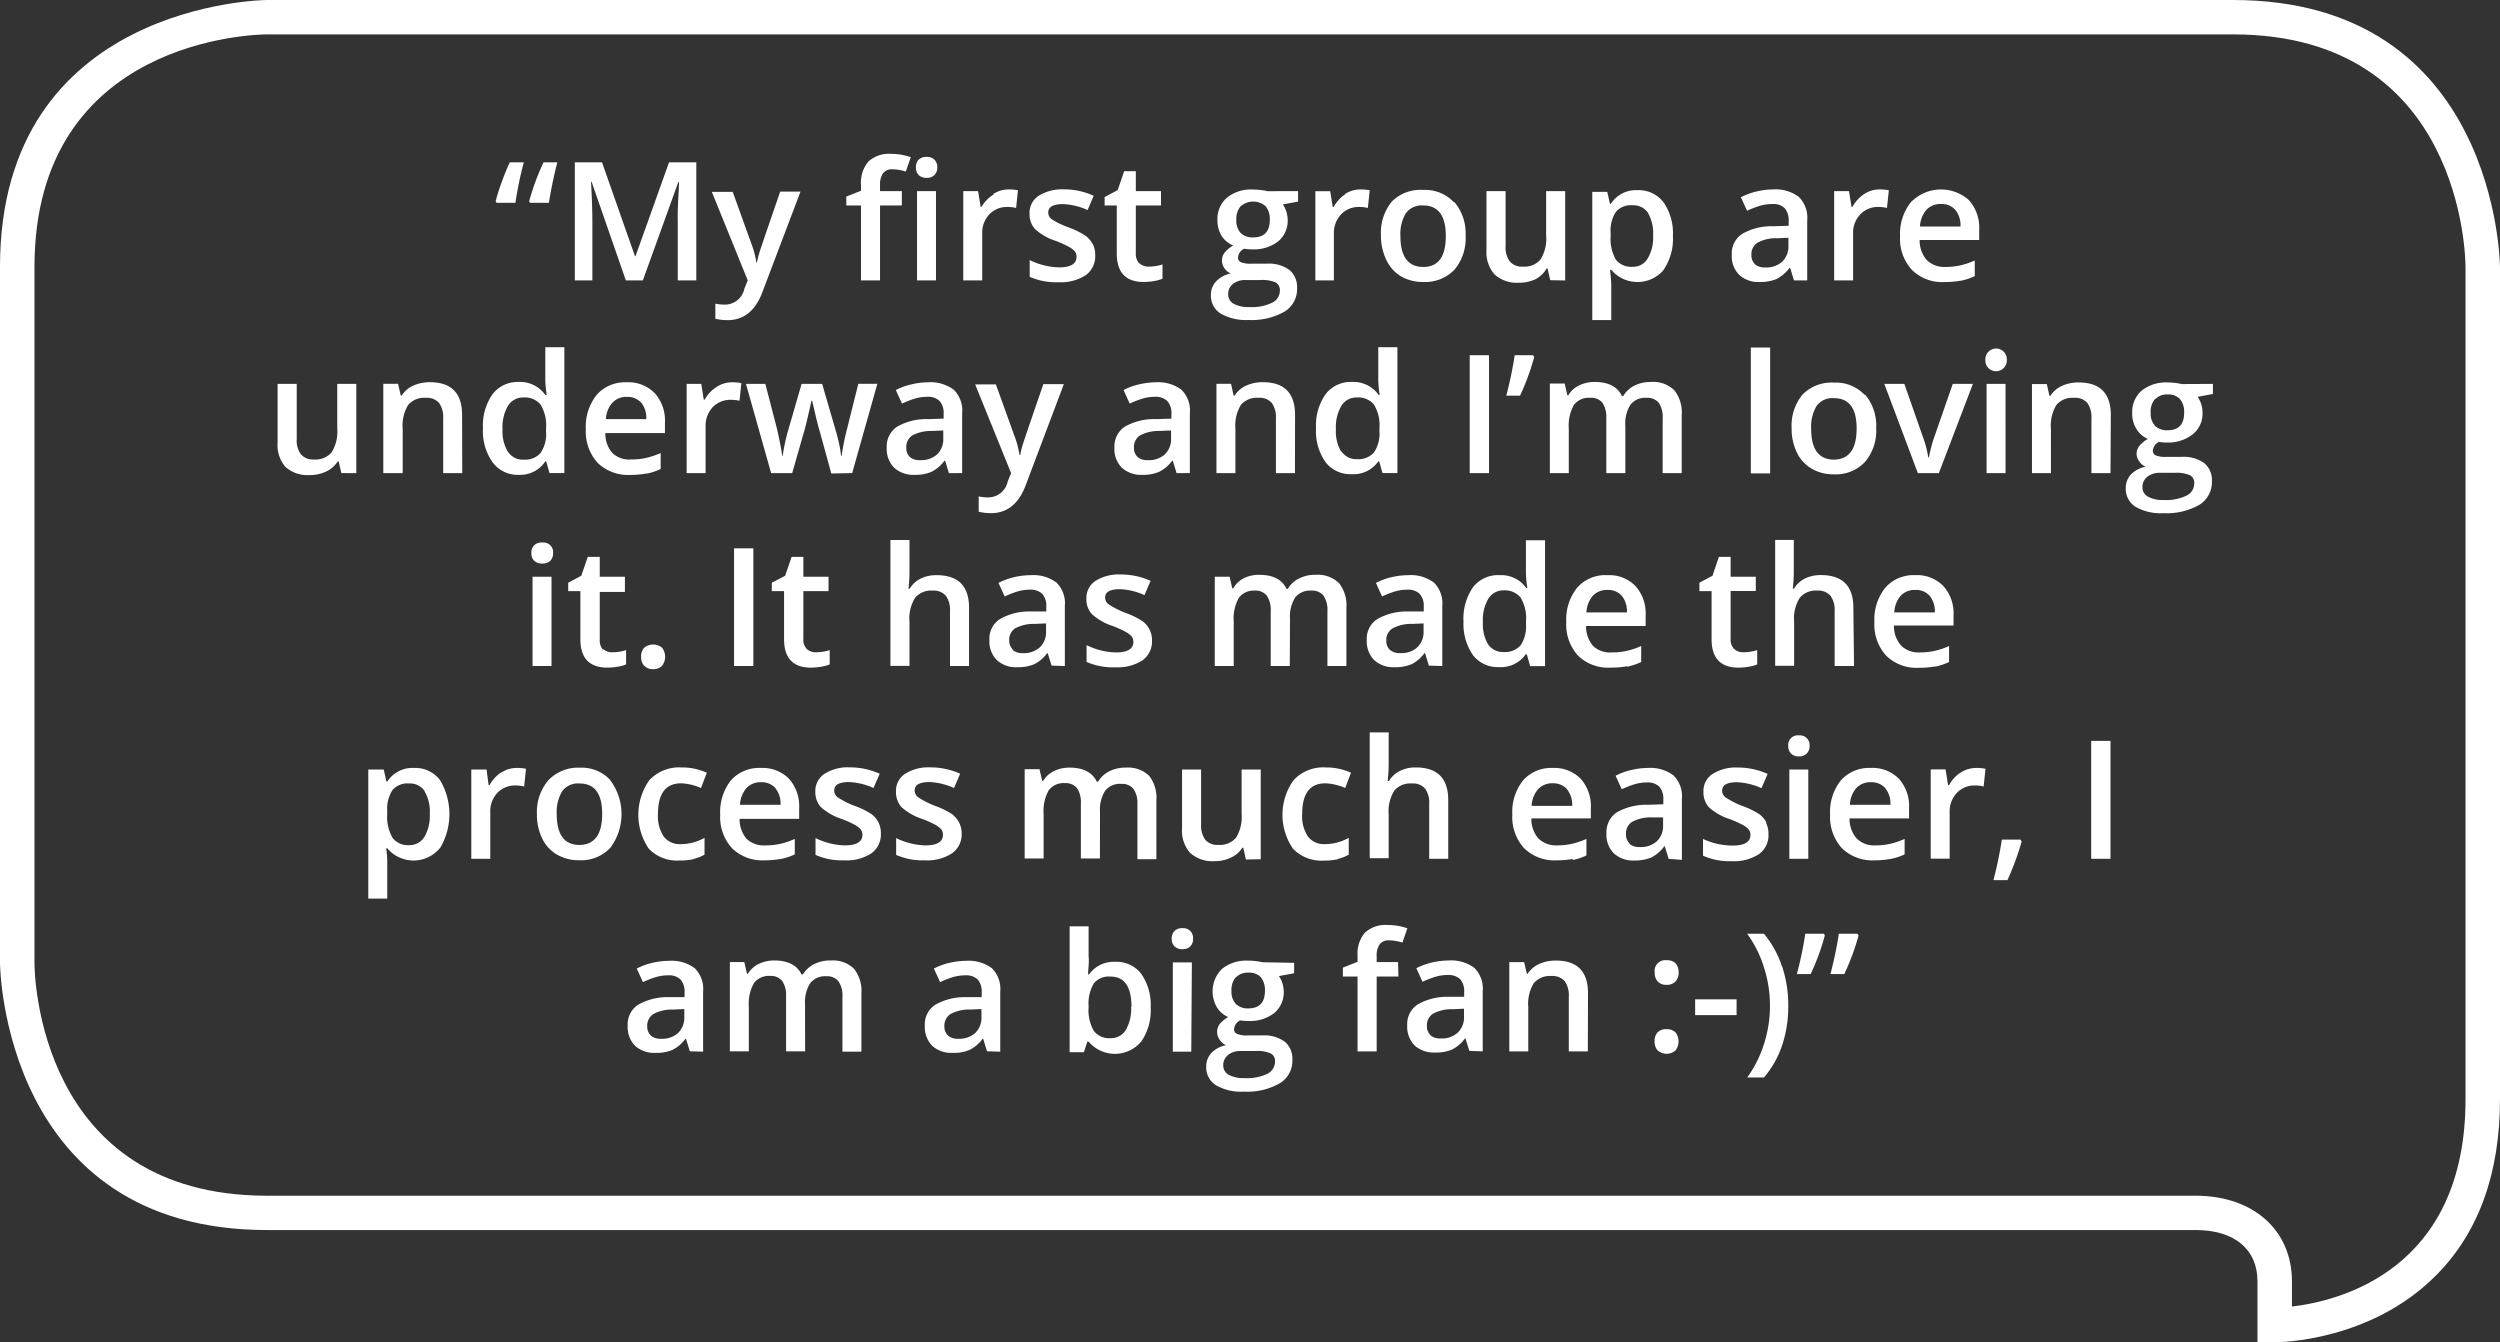
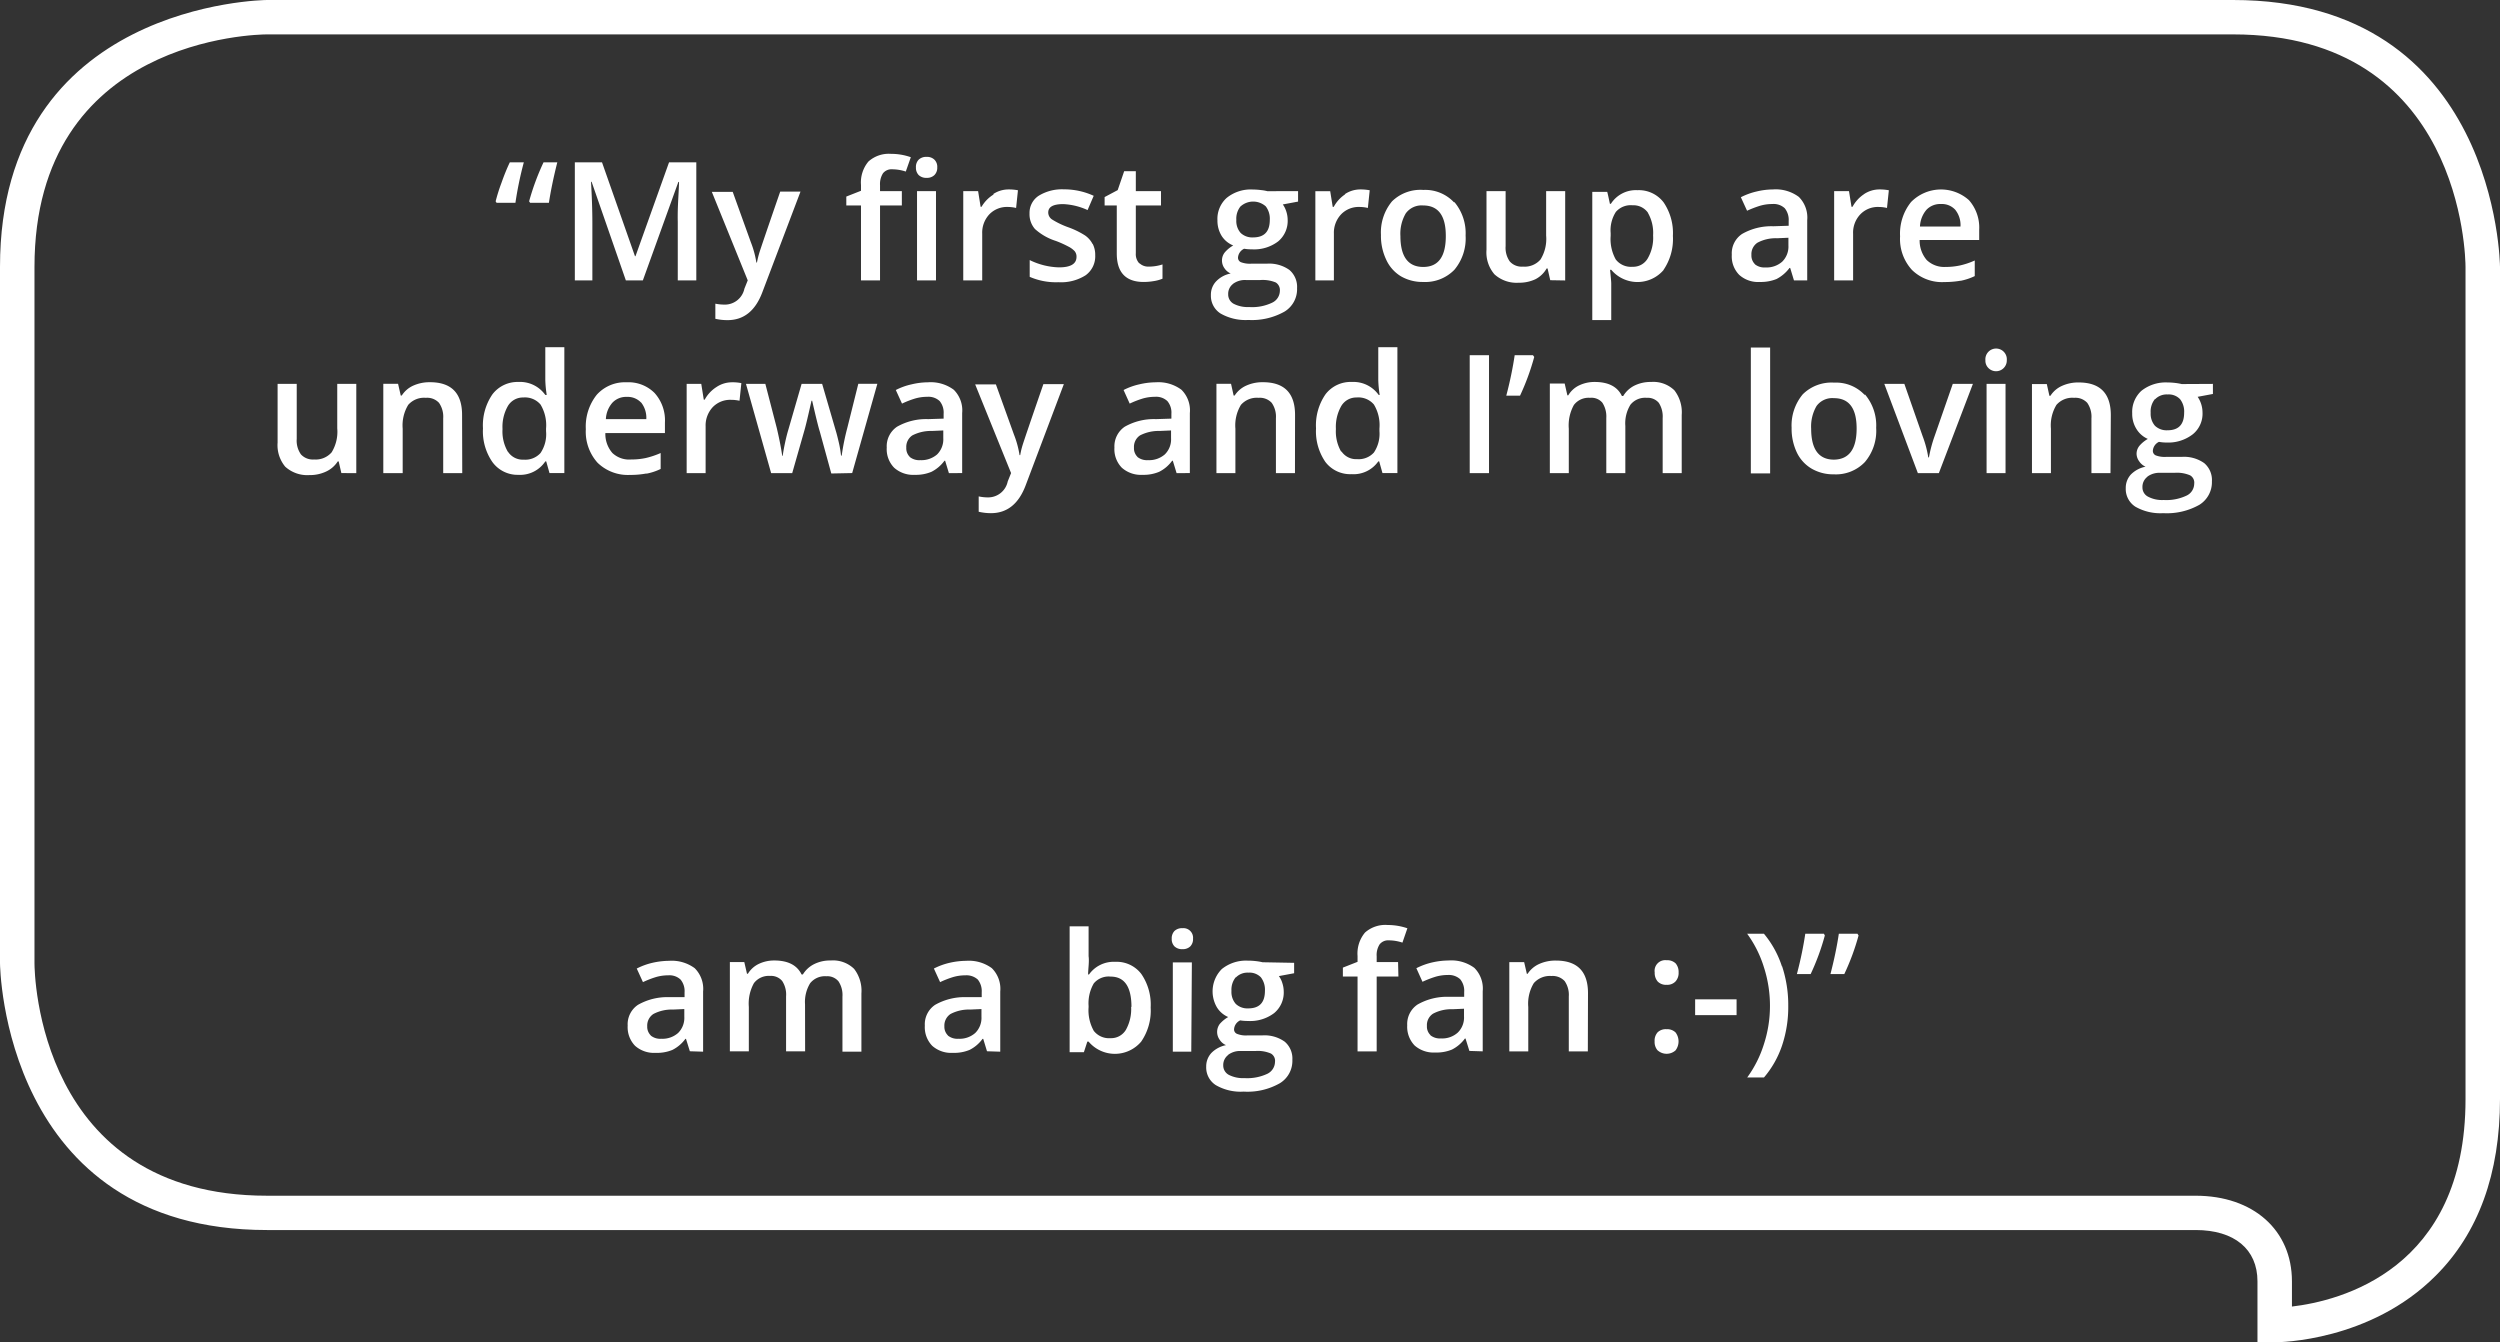
<svg xmlns="http://www.w3.org/2000/svg" viewBox="0 0 298 160">
  <rect x="0" y="0" width="298" height="160" fill="#333333" stroke="none" />
  <defs>
    <style>.cls-1{fill:#fff;}</style>
  </defs>
  <g id="Layer_2" data-name="Layer 2">
    <g id="Layer_1-2" data-name="Layer 1">
      <path class="cls-1" d="M271.15,160h-2.06v-7.27c0-3.82-2.75-6.11-7.37-6.11H31.83C.36,146.62,0,115.13,0,114.81v-83C0,.36,31.51,0,31.83,0H266.17C297.64,0,298,31.5,298,31.82V131c0,8.91-2.58,16-7.67,21.07C282.53,159.89,271.72,160,271.15,160ZM31.83,4.1c-1.13,0-27.72.4-27.72,27.72v83c0,1.13.39,27.71,27.72,27.71H261.72c6.87,0,11.48,4.1,11.48,10.21v3c5.62-.66,20.69-4.32,20.69-24.71V31.82c0-1.13-.39-27.72-27.72-27.72Z" />
      <path class="cls-1" d="M221.41,111.3h-2.22c-.22,1.47-.55,3.08-1,4.81h1.65a27.82,27.82,0,0,0,1.7-4.6Zm-4,0h-2.22c-.2,1.35-.52,3-1,4.81h1.64a27.68,27.68,0,0,0,1.69-4.6Zm-5,3.91a11.69,11.69,0,0,0-2.15-3.91h-2a13.56,13.56,0,0,1,2,4,14.88,14.88,0,0,1,.72,4.59,14.71,14.71,0,0,1-.71,4.54,13.62,13.62,0,0,1-2,4h2a11.52,11.52,0,0,0,2.15-3.8,14.46,14.46,0,0,0,.74-4.72,14.77,14.77,0,0,0-.74-4.75M207,119.12h-4.94V121H207ZM197.6,117a1.38,1.38,0,0,0,1.06.39,1.35,1.35,0,0,0,1.06-.4,1.49,1.49,0,0,0,.37-1.08,1.57,1.57,0,0,0-.35-1.07,1.43,1.43,0,0,0-1.08-.38,1.27,1.27,0,0,0-1.42,1.45,1.56,1.56,0,0,0,.36,1.09m0,8.21a1.6,1.6,0,0,0,2.12,0,1.77,1.77,0,0,0,0-2.15,1.44,1.44,0,0,0-1.07-.38,1.41,1.41,0,0,0-1.06.37,1.5,1.5,0,0,0-.36,1.08,1.53,1.53,0,0,0,.36,1.08m-8.3-6.82c0-2.59-1.27-3.89-3.83-3.89a4.68,4.68,0,0,0-2,.41,3.22,3.22,0,0,0-1.37,1.17H182l-.32-1.39h-1.77v10.64h2.26v-5.3a4.71,4.71,0,0,1,.66-2.84,2.54,2.54,0,0,1,2.1-.85,1.94,1.94,0,0,1,1.58.61,2.89,2.89,0,0,1,.49,1.84v6.54h2.27Zm-18.77,5a1.4,1.4,0,0,1-.43-1.1,1.62,1.62,0,0,1,.73-1.46,4.66,4.66,0,0,1,2.32-.53l1.37-.06v.92a2.49,2.49,0,0,1-.75,1.93,2.77,2.77,0,0,1-2,.69,1.8,1.8,0,0,1-1.27-.39m6.25,1.93v-7.17a3.47,3.47,0,0,0-1-2.78,4.61,4.61,0,0,0-3.07-.88,9.06,9.06,0,0,0-1.94.23,8.08,8.08,0,0,0-1.9.69l.73,1.62a12.12,12.12,0,0,1,1.45-.57,5.1,5.1,0,0,1,1.57-.24,2,2,0,0,1,1.47.5,2.16,2.16,0,0,1,.48,1.53v.57l-1.84,0a7.07,7.07,0,0,0-3.72.92,2.8,2.8,0,0,0-1.23,2.48,3.22,3.22,0,0,0,.88,2.4,3.42,3.42,0,0,0,2.45.84,4.83,4.83,0,0,0,2-.35,4.34,4.34,0,0,0,1.55-1.32h.07l.46,1.48Zm-10.09-10.64H164.1V114a2.36,2.36,0,0,1,.35-1.43,1.29,1.29,0,0,1,1.12-.48,5.21,5.21,0,0,1,1.6.27l.59-1.71a7.28,7.28,0,0,0-2.35-.39,3.64,3.64,0,0,0-2.7.9,3.89,3.89,0,0,0-.89,2.8v.69l-1.75.69v1.06h1.75v8.93h2.28v-8.93h2.59Zm-19.32,1.82a1.93,1.93,0,0,1,1.49-.56,1.88,1.88,0,0,1,1.48.56,2.41,2.41,0,0,1,.48,1.6c0,1.4-.65,2.1-2,2.1a2,2,0,0,1-1.48-.54,2.15,2.15,0,0,1-.51-1.54,2.36,2.36,0,0,1,.5-1.62m-.9,9.24a2.36,2.36,0,0,1,1.54-.46h1.72a3.91,3.91,0,0,1,1.84.3,1,1,0,0,1,.49,1,1.61,1.61,0,0,1-.9,1.41,5.63,5.63,0,0,1-2.75.52,3.68,3.68,0,0,1-1.86-.39,1.26,1.26,0,0,1-.66-1.13,1.5,1.5,0,0,1,.58-1.23m4.1-11.06a6.22,6.22,0,0,0-.74-.13,7.94,7.94,0,0,0-1-.06,4.59,4.59,0,0,0-3.11,1,3.77,3.77,0,0,0-.58,4.57,2.92,2.92,0,0,0,1.34,1.15,4,4,0,0,0-1,.82,1.59,1.59,0,0,0,0,1.91,1.64,1.64,0,0,0,.74.62,3.4,3.4,0,0,0-1.74.93,2.36,2.36,0,0,0-.62,1.65,2.49,2.49,0,0,0,1.15,2.19,5.89,5.89,0,0,0,3.32.77,7.79,7.79,0,0,0,4.31-1,3.12,3.12,0,0,0,1.49-2.79,2.63,2.63,0,0,0-.91-2.16,4.14,4.14,0,0,0-2.68-.75H148.7a2.83,2.83,0,0,1-1.26-.19.57.57,0,0,1-.34-.54,1.26,1.26,0,0,1,.73-1.06,5.21,5.21,0,0,0,.92.07,4.73,4.73,0,0,0,3.13-.94,3.18,3.18,0,0,0,1.14-2.59,3.29,3.29,0,0,0-.17-1,2.62,2.62,0,0,0-.41-.82l1.82-.34v-1.24ZM140,112.81a1.29,1.29,0,0,0,.95.33,1.26,1.26,0,0,0,.93-.33,1.22,1.22,0,0,0,.33-.91,1.15,1.15,0,0,0-1.26-1.26,1.29,1.29,0,0,0-.95.33,1.26,1.26,0,0,0-.33.93,1.22,1.22,0,0,0,.33.91m2.07,1.91h-2.27v10.64H142ZM134.83,120a5.07,5.07,0,0,1-.62,2.75,2.05,2.05,0,0,1-1.83,1,2.31,2.31,0,0,1-2-.87,5,5,0,0,1-.62-2.82v-.15a4.72,4.72,0,0,1,.62-2.69,2.31,2.31,0,0,1,2-.81q2.49,0,2.49,3.63m-5.08-3.89h-.09q0-.21.06-1t0-1.17v-3.56h-2.26v15h1.7l.41-1.26h.15a4.1,4.1,0,0,0,6.27,0,6.52,6.52,0,0,0,1.13-4.07,6.44,6.44,0,0,0-1.12-4,3.69,3.69,0,0,0-3.1-1.44,3.61,3.61,0,0,0-3.18,1.58M113,123.43a1.44,1.44,0,0,1-.43-1.1,1.65,1.65,0,0,1,.73-1.46,4.7,4.7,0,0,1,2.33-.53l1.36-.06v.92a2.52,2.52,0,0,1-.74,1.93,2.81,2.81,0,0,1-2,.69,1.8,1.8,0,0,1-1.27-.39m6.25,1.93v-7.17a3.47,3.47,0,0,0-1-2.78,4.61,4.61,0,0,0-3.07-.88,9.13,9.13,0,0,0-1.94.23,8.08,8.08,0,0,0-1.9.69l.74,1.62a11.35,11.35,0,0,1,1.44-.57,5.1,5.1,0,0,1,1.57-.24,2,2,0,0,1,1.48.5,2.21,2.21,0,0,1,.47,1.53v.57l-1.84,0a7.1,7.1,0,0,0-3.72.92,2.79,2.79,0,0,0-1.22,2.48,3.18,3.18,0,0,0,.88,2.4,3.39,3.39,0,0,0,2.45.84,4.81,4.81,0,0,0,2-.35,4.26,4.26,0,0,0,1.55-1.32h.08l.45,1.48Zm-23.27-5.64a4.29,4.29,0,0,1,.61-2.52,2.25,2.25,0,0,1,1.93-.83,1.72,1.72,0,0,1,1.45.61,2.94,2.94,0,0,1,.47,1.82v6.56h2.26v-6.94a4.26,4.26,0,0,0-.87-2.93,3.59,3.59,0,0,0-2.78-1,4.25,4.25,0,0,0-2,.44,3.3,3.3,0,0,0-1.33,1.23h-.15c-.54-1.11-1.62-1.67-3.26-1.67a4.22,4.22,0,0,0-1.85.41,3.06,3.06,0,0,0-1.29,1.17h-.11l-.32-1.39H87v10.64h2.26v-5.3a5,5,0,0,1,.61-2.83,2.21,2.21,0,0,1,1.92-.86,1.72,1.72,0,0,1,1.45.61,2.94,2.94,0,0,1,.46,1.82v6.56h2.27Zm-18.38,3.71a1.44,1.44,0,0,1-.43-1.1,1.65,1.65,0,0,1,.73-1.46,4.7,4.7,0,0,1,2.33-.53l1.36-.06v.92a2.52,2.52,0,0,1-.74,1.93,2.81,2.81,0,0,1-2,.69,1.8,1.8,0,0,1-1.27-.39m6.25,1.93v-7.17a3.47,3.47,0,0,0-1-2.78,4.61,4.61,0,0,0-3.07-.88,9.13,9.13,0,0,0-1.94.23,8.08,8.08,0,0,0-1.9.69l.74,1.62a11.35,11.35,0,0,1,1.44-.57,5.1,5.1,0,0,1,1.57-.24,1.93,1.93,0,0,1,1.47.5,2.16,2.16,0,0,1,.48,1.53v.57l-1.84,0a7.07,7.07,0,0,0-3.72.92,2.79,2.79,0,0,0-1.22,2.48,3.18,3.18,0,0,0,.88,2.4,3.39,3.39,0,0,0,2.45.84,4.81,4.81,0,0,0,2-.35,4.34,4.34,0,0,0,1.55-1.32h.07l.46,1.48Z" />
-       <path class="cls-1" d="M251.57,88.31h-2.3v14.06h2.3Zm-10.72,11.77h-2.23a48.37,48.37,0,0,1-1,4.83h1.67a32.77,32.77,0,0,0,1.69-4.6Zm-7.14-8a4.19,4.19,0,0,0-1.38,1.51h-.12l-.3-1.88h-1.77v10.64h2.26V96.81a3.18,3.18,0,0,1,.85-2.29,2.86,2.86,0,0,1,2.2-.89,4.15,4.15,0,0,1,1,.12l.22-2.11a5.08,5.08,0,0,0-1.13-.1,3.31,3.31,0,0,0-1.83.56m-9,1.83a2.94,2.94,0,0,1,.63,2h-4.83a3.24,3.24,0,0,1,.77-2,2.27,2.27,0,0,1,1.73-.69,2.21,2.21,0,0,1,1.7.68m.65,8.47a7.1,7.1,0,0,0,1.67-.55V100a9.67,9.67,0,0,1-1.74.59,8.13,8.13,0,0,1-1.76.18,2.91,2.91,0,0,1-2.22-.83,3.49,3.49,0,0,1-.84-2.39h7.09V96.34a4.86,4.86,0,0,0-1.22-3.52A4.38,4.38,0,0,0,223,91.54,4.51,4.51,0,0,0,219.45,93a6,6,0,0,0-1.3,4.1,5.53,5.53,0,0,0,1.4,4,5.17,5.17,0,0,0,3.89,1.45,10.19,10.19,0,0,0,1.93-.17M213.49,89.82a1.24,1.24,0,0,0,.95.34,1.21,1.21,0,0,0,.92-.34,1.18,1.18,0,0,0,.34-.9,1.15,1.15,0,0,0-1.26-1.26,1.14,1.14,0,0,0-1.28,1.26,1.22,1.22,0,0,0,.33.9m2.06,1.91h-2.26v10.64h2.26Zm-5,6.29a2.93,2.93,0,0,0-.89-1,9.69,9.69,0,0,0-1.91-.93,10,10,0,0,1-2-1,1,1,0,0,1-.47-.85c0-.68.6-1,1.79-1a8,8,0,0,1,2.9.71l.73-1.7a8.57,8.57,0,0,0-3.55-.76,5.21,5.21,0,0,0-3,.76,2.43,2.43,0,0,0-1.1,2.12,2.68,2.68,0,0,0,.65,1.85,6.76,6.76,0,0,0,2.49,1.42,12.56,12.56,0,0,1,1.47.65,2.86,2.86,0,0,1,.76.56,1,1,0,0,1,.23.67c0,.84-.69,1.27-2.09,1.27A8.33,8.33,0,0,1,203,100v2a7.69,7.69,0,0,0,3.42.65,5.4,5.4,0,0,0,3.25-.84,2.76,2.76,0,0,0,1.13-2.39,2.86,2.86,0,0,0-.28-1.32m-16.28,2.43a1.44,1.44,0,0,1-.42-1.11,1.61,1.61,0,0,1,.72-1.45,4.69,4.69,0,0,1,2.33-.54l1.37,0v.92a2.49,2.49,0,0,1-.75,1.93,2.81,2.81,0,0,1-2,.69,1.82,1.82,0,0,1-1.27-.39m6.26,1.92V95.21a3.46,3.46,0,0,0-1-2.78,4.6,4.6,0,0,0-3.06-.89,8.65,8.65,0,0,0-1.95.24,7.58,7.58,0,0,0-1.89.69l.73,1.61a11.35,11.35,0,0,1,1.44-.57,5.15,5.15,0,0,1,1.57-.24,1.94,1.94,0,0,1,1.48.51,2.18,2.18,0,0,1,.47,1.52v.57l-1.83.06a7.15,7.15,0,0,0-3.73.91,2.83,2.83,0,0,0-1.22,2.48,3.15,3.15,0,0,0,.88,2.4,3.41,3.41,0,0,0,2.45.85,5,5,0,0,0,2-.35,4.4,4.4,0,0,0,1.55-1.33h.08l.45,1.48Zm-13.71-8.44a3,3,0,0,1,.64,2h-4.84a3.3,3.3,0,0,1,.78-2,2.26,2.26,0,0,1,1.73-.69,2.18,2.18,0,0,1,1.69.68m.66,8.47a7.1,7.1,0,0,0,1.67-.55V100a9.49,9.49,0,0,1-1.75.59,8,8,0,0,1-1.75.18,3,3,0,0,1-2.23-.83,3.53,3.53,0,0,1-.83-2.39h7.09V96.34a4.91,4.91,0,0,0-1.22-3.52,4.41,4.41,0,0,0-3.33-1.28A4.48,4.48,0,0,0,181.57,93a6,6,0,0,0-1.3,4.1,5.49,5.49,0,0,0,1.4,4,5.15,5.15,0,0,0,3.88,1.45,10.22,10.22,0,0,0,1.94-.17m-14.86-7q0-3.9-3.87-3.9a4.06,4.06,0,0,0-1.92.43,3.19,3.19,0,0,0-1.28,1.19h-.15a17,17,0,0,0,.12-2v-3.8h-2.26v15h2.26V97.09a4.67,4.67,0,0,1,.67-2.85,2.49,2.49,0,0,1,2.09-.85,1.91,1.91,0,0,1,1.58.61,2.84,2.84,0,0,1,.49,1.83v6.54h2.27Zm-13.16,7a4.4,4.4,0,0,0,1.3-.51v-2a5.79,5.79,0,0,1-2.86.75,2.38,2.38,0,0,1-2-.9,4.37,4.37,0,0,1-.69-2.69q0-3.66,2.77-3.66a6.63,6.63,0,0,1,2.36.56l.69-1.82a7.09,7.09,0,0,0-3-.63A4.83,4.83,0,0,0,154.19,93a7.11,7.11,0,0,0-.06,8.17,4.66,4.66,0,0,0,3.67,1.41,7.27,7.27,0,0,0,1.67-.16m-9.19,0V91.73H148V97a4.68,4.68,0,0,1-.67,2.86,2.5,2.5,0,0,1-2.09.85,1.9,1.9,0,0,1-1.57-.61,2.87,2.87,0,0,1-.5-1.83V91.73H140.9v7a4,4,0,0,0,.95,2.92,3.92,3.92,0,0,0,2.89,1,4.41,4.41,0,0,0,2-.43,3.18,3.18,0,0,0,1.34-1.16h.12l.31,1.39Zm-19.16-5.63a4.23,4.23,0,0,1,.61-2.53,2.24,2.24,0,0,1,1.93-.82,1.72,1.72,0,0,1,1.45.6,3,3,0,0,1,.47,1.82v6.56h2.26V95.44A4.29,4.29,0,0,0,137,92.5a3.59,3.59,0,0,0-2.78-1,4.25,4.25,0,0,0-2,.44,3.25,3.25,0,0,0-1.33,1.24h-.15c-.54-1.12-1.62-1.68-3.26-1.68a4.09,4.09,0,0,0-1.85.42,2.93,2.93,0,0,0-1.29,1.17h-.11l-.32-1.4h-1.77v10.64h2.26v-5.3a5.05,5.05,0,0,1,.61-2.83,2.2,2.2,0,0,1,1.92-.85,1.72,1.72,0,0,1,1.45.6,3,3,0,0,1,.46,1.82v6.56h2.27ZM114.3,98a2.93,2.93,0,0,0-.89-1,9.69,9.69,0,0,0-1.91-.93,10,10,0,0,1-2-1,1,1,0,0,1-.47-.85c0-.68.6-1,1.79-1a8,8,0,0,1,2.9.71l.73-1.7a8.57,8.57,0,0,0-3.55-.76,5.21,5.21,0,0,0-3,.76,2.43,2.43,0,0,0-1.1,2.12,2.68,2.68,0,0,0,.65,1.85,6.76,6.76,0,0,0,2.49,1.42,12.56,12.56,0,0,1,1.47.65,2.86,2.86,0,0,1,.76.56,1,1,0,0,1,.23.67c0,.84-.69,1.27-2.09,1.27a8.37,8.37,0,0,1-3.49-.87v2a7.69,7.69,0,0,0,3.42.65,5.4,5.4,0,0,0,3.25-.84,2.77,2.77,0,0,0,1.14-2.39A2.86,2.86,0,0,0,114.3,98m-9.6,0a2.83,2.83,0,0,0-.89-1,9.15,9.15,0,0,0-1.91-.93,10,10,0,0,1-2-1,1,1,0,0,1-.46-.85c0-.68.59-1,1.79-1a7.93,7.93,0,0,1,2.89.71l.74-1.7a8.62,8.62,0,0,0-3.56-.76,5.15,5.15,0,0,0-3,.76,2.42,2.42,0,0,0-1.11,2.12,2.68,2.68,0,0,0,.65,1.85,6.94,6.94,0,0,0,2.49,1.42,12.56,12.56,0,0,1,1.47.65,2.7,2.7,0,0,1,.76.56,1,1,0,0,1,.24.67c0,.84-.7,1.27-2.09,1.27a8.37,8.37,0,0,1-3.5-.87v2a7.69,7.69,0,0,0,3.42.65,5.38,5.38,0,0,0,3.25-.84A2.77,2.77,0,0,0,105,99.34,2.86,2.86,0,0,0,104.7,98M92.41,93.93a2.94,2.94,0,0,1,.63,2H88.21a3.24,3.24,0,0,1,.78-2,2.26,2.26,0,0,1,1.73-.69,2.18,2.18,0,0,1,1.69.68m.65,8.47a7,7,0,0,0,1.68-.55V100a9.75,9.75,0,0,1-1.75.59,8.11,8.11,0,0,1-1.75.18A3,3,0,0,1,89,100a3.59,3.59,0,0,1-.84-2.39h7.1V96.34a4.91,4.91,0,0,0-1.22-3.52,4.41,4.41,0,0,0-3.33-1.28A4.52,4.52,0,0,0,87.14,93a6.07,6.07,0,0,0-1.29,4.1,5.49,5.49,0,0,0,1.4,4,5.15,5.15,0,0,0,3.88,1.45,10.11,10.11,0,0,0,1.93-.17m-10.38,0a4.4,4.4,0,0,0,1.3-.51v-2a5.79,5.79,0,0,1-2.86.75,2.38,2.38,0,0,1-2-.9,4.37,4.37,0,0,1-.69-2.69q0-3.66,2.77-3.66a6.63,6.63,0,0,1,2.36.56l.69-1.82a7.08,7.08,0,0,0-3-.63A4.86,4.86,0,0,0,77.4,93a7.16,7.16,0,0,0-.06,8.17A4.66,4.66,0,0,0,81,102.57a7.27,7.27,0,0,0,1.67-.16M67,94.33a2.32,2.32,0,0,1,2.07-.94q2.72,0,2.71,3.64t-2.69,3.69q-2.73,0-2.73-3.69a4.85,4.85,0,0,1,.64-2.7M72.77,93a4.67,4.67,0,0,0-3.65-1.49A4.87,4.87,0,0,0,65.37,93,5.8,5.8,0,0,0,64,97a6.58,6.58,0,0,0,.62,2.93,4.46,4.46,0,0,0,1.76,1.93,5.11,5.11,0,0,0,2.64.68,4.77,4.77,0,0,0,3.72-1.47,6.72,6.72,0,0,0,0-8.07m-13-.93a4.19,4.19,0,0,0-1.38,1.51h-.12L58,91.73H56.18v10.64h2.26V96.81a3.17,3.17,0,0,1,.84-2.29,2.89,2.89,0,0,1,2.2-.89,4.23,4.23,0,0,1,1,.12l.22-2.11a5.08,5.08,0,0,0-1.13-.1,3.28,3.28,0,0,0-1.83.56M50.6,94.31A4.78,4.78,0,0,1,51.23,97a5,5,0,0,1-.63,2.74,2.06,2.06,0,0,1-1.81,1,2.29,2.29,0,0,1-2-.87A5,5,0,0,1,46.16,97V96.7a4.09,4.09,0,0,1,.62-2.52,2.35,2.35,0,0,1,2-.79,2.1,2.1,0,0,1,1.85.92m1.82,6.79a7.9,7.9,0,0,0,0-8.11,3.67,3.67,0,0,0-3.1-1.45,3.55,3.55,0,0,0-3.18,1.62h-.11c-.16-.75-.27-1.23-.32-1.43H43.9v15.38h2.26v-4.36c0-.19,0-.74-.13-1.64h.13a4.08,4.08,0,0,0,6.26,0" />
-       <path class="cls-1" d="M230,71a2.91,2.91,0,0,1,.63,2h-4.83a3.21,3.21,0,0,1,.78-2,2.27,2.27,0,0,1,1.72-.68A2.19,2.19,0,0,1,230,71m.65,8.47a7.21,7.21,0,0,0,1.68-.56V77a8.59,8.59,0,0,1-1.75.59,8.13,8.13,0,0,1-1.76.18,2.94,2.94,0,0,1-2.22-.83,3.48,3.48,0,0,1-.84-2.38h7.1V73.36a4.85,4.85,0,0,0-1.23-3.52,4.35,4.35,0,0,0-3.33-1.28,4.48,4.48,0,0,0-3.57,1.49,6.05,6.05,0,0,0-1.3,4.1,5.49,5.49,0,0,0,1.4,4,5.15,5.15,0,0,0,3.89,1.45,10.17,10.17,0,0,0,1.93-.16m-9.73-7q0-3.89-3.87-3.89a4.18,4.18,0,0,0-1.92.42,3.13,3.13,0,0,0-1.28,1.19h-.15a17,17,0,0,0,.12-2v-3.8H211.6v15h2.26V74.11a4.63,4.63,0,0,1,.67-2.85,2.48,2.48,0,0,1,2.09-.86,1.92,1.92,0,0,1,1.57.61,2.87,2.87,0,0,1,.5,1.84v6.54H221Zm-14.22,4.91a1.6,1.6,0,0,1-.41-1.2v-5.7h3V68.75h-3V66.38h-1.4l-.76,2.25-1.56.83v1h1.45v5.73q0,3.39,3.21,3.39a7,7,0,0,0,1.23-.11,4.26,4.26,0,0,0,1-.27V77.49a5.32,5.32,0,0,1-1.66.26,1.48,1.48,0,0,1-1.07-.39M193.3,71a2.91,2.91,0,0,1,.63,2H189.1a3.27,3.27,0,0,1,.78-2,2.28,2.28,0,0,1,1.72-.68,2.19,2.19,0,0,1,1.7.68m.65,8.47a7.06,7.06,0,0,0,1.68-.56V77a8.39,8.39,0,0,1-1.75.59,8.13,8.13,0,0,1-1.76.18A2.94,2.94,0,0,1,189.9,77a3.53,3.53,0,0,1-.84-2.38h7.1V73.36a4.85,4.85,0,0,0-1.23-3.52,4.35,4.35,0,0,0-3.33-1.28A4.48,4.48,0,0,0,188,70.05a6.05,6.05,0,0,0-1.3,4.1,5.49,5.49,0,0,0,1.4,4A5.15,5.15,0,0,0,192,79.58a10.17,10.17,0,0,0,1.93-.16m-16.54-2.59a4.81,4.81,0,0,1-.63-2.7,4.94,4.94,0,0,1,.65-2.76,2.09,2.09,0,0,1,1.84-1,2.45,2.45,0,0,1,2,.85,4.82,4.82,0,0,1,.65,2.86v.31a4.13,4.13,0,0,1-.65,2.55,2.5,2.5,0,0,1-2,.78,2.11,2.11,0,0,1-1.87-.92M181.86,78H182l.39,1.4h1.78v-15h-2.28V68.3a13.48,13.48,0,0,0,.17,1.8h-.12a3.66,3.66,0,0,0-3.19-1.54A3.76,3.76,0,0,0,175.58,70a6.55,6.55,0,0,0-1.13,4.08,6.5,6.5,0,0,0,1.12,4,3.71,3.71,0,0,0,3.11,1.44A3.6,3.6,0,0,0,181.86,78m-16.18-.53a1.4,1.4,0,0,1-.43-1.1A1.61,1.61,0,0,1,166,74.9a4.66,4.66,0,0,1,2.32-.53l1.37-.06v.92a2.49,2.49,0,0,1-.75,1.93,2.77,2.77,0,0,1-2,.69,1.8,1.8,0,0,1-1.27-.39m6.25,1.93V72.22a3.47,3.47,0,0,0-1-2.78,4.63,4.63,0,0,0-3.07-.88,9.06,9.06,0,0,0-1.94.23,8.08,8.08,0,0,0-1.9.69l.73,1.62a11.49,11.49,0,0,1,1.45-.57,5.09,5.09,0,0,1,1.56-.24,2,2,0,0,1,1.48.5,2.16,2.16,0,0,1,.48,1.53v.57l-1.84,0a7,7,0,0,0-3.72.92,2.79,2.79,0,0,0-1.23,2.48,3.18,3.18,0,0,0,.88,2.39,3.38,3.38,0,0,0,2.45.85,5,5,0,0,0,2-.35,4.24,4.24,0,0,0,1.54-1.32h.08l.45,1.48Zm-18.15-5.64a4.2,4.2,0,0,1,.61-2.52,2.25,2.25,0,0,1,1.93-.83,1.73,1.73,0,0,1,1.45.6,3,3,0,0,1,.47,1.83v6.56h2.26V72.45a4.26,4.26,0,0,0-.87-2.93,3.6,3.6,0,0,0-2.78-1,4.13,4.13,0,0,0-2,.44,3.11,3.11,0,0,0-1.33,1.23h-.16c-.53-1.12-1.61-1.67-3.25-1.67a4.08,4.08,0,0,0-1.85.41A3,3,0,0,0,147,70.14h-.11l-.32-1.39h-1.77V79.39h2.26v-5.3a5,5,0,0,1,.61-2.83,2.21,2.21,0,0,1,1.92-.86A1.68,1.68,0,0,1,151,71a3,3,0,0,1,.47,1.83v6.56h2.27ZM137,75a2.71,2.71,0,0,0-.88-1,9.55,9.55,0,0,0-1.92-.93,10.6,10.6,0,0,1-2-1,1,1,0,0,1-.47-.84c0-.68.6-1,1.79-1a7.82,7.82,0,0,1,2.9.71l.73-1.7a8.45,8.45,0,0,0-3.55-.76,5.24,5.24,0,0,0-3,.75,2.42,2.42,0,0,0-1.1,2.12,2.6,2.6,0,0,0,.65,1.85,6.76,6.76,0,0,0,2.49,1.42,15.26,15.26,0,0,1,1.47.66,2.81,2.81,0,0,1,.76.56,1,1,0,0,1,.23.67c0,.84-.7,1.26-2.09,1.26a8.33,8.33,0,0,1-3.49-.87v2a7.68,7.68,0,0,0,3.41.64,5.49,5.49,0,0,0,3.26-.83,2.8,2.8,0,0,0,1.13-2.39A2.71,2.71,0,0,0,137,75m-16.27,2.42a1.44,1.44,0,0,1-.43-1.1A1.63,1.63,0,0,1,121,74.9a4.7,4.7,0,0,1,2.33-.53l1.36-.06v.92a2.52,2.52,0,0,1-.74,1.93,2.81,2.81,0,0,1-2,.69,1.8,1.8,0,0,1-1.27-.39m6.25,1.93V72.22a3.47,3.47,0,0,0-1-2.78,4.61,4.61,0,0,0-3.07-.88,9.13,9.13,0,0,0-1.94.23,8.08,8.08,0,0,0-1.9.69l.74,1.62a11.35,11.35,0,0,1,1.44-.57,5.1,5.1,0,0,1,1.57-.24,2,2,0,0,1,1.47.5,2.16,2.16,0,0,1,.48,1.53v.57l-1.84,0a7,7,0,0,0-3.72.92,2.78,2.78,0,0,0-1.22,2.48,3.14,3.14,0,0,0,.88,2.39,3.35,3.35,0,0,0,2.45.85,5,5,0,0,0,2-.35,4.34,4.34,0,0,0,1.55-1.32h.07l.46,1.48Zm-11.42-6.94q0-3.89-3.87-3.89a4.18,4.18,0,0,0-1.92.42,3.07,3.07,0,0,0-1.28,1.19h-.15a17,17,0,0,0,.12-2v-3.8h-2.27v15h2.27V74.11a4.63,4.63,0,0,1,.67-2.85,2.48,2.48,0,0,1,2.09-.86,1.92,1.92,0,0,1,1.57.61,2.87,2.87,0,0,1,.5,1.84v6.54h2.27ZM96.17,77.36a1.56,1.56,0,0,1-.41-1.2v-5.7h3V68.75h-3V66.38h-1.4l-.77,2.25L92,69.46v1h1.46v5.73q0,3.39,3.21,3.39a7,7,0,0,0,1.23-.11,4.42,4.42,0,0,0,1-.27V77.49a5.37,5.37,0,0,1-1.66.26,1.48,1.48,0,0,1-1.07-.39m-6.37-12H87.5V79.39h2.3Zm-13,14a1.35,1.35,0,0,0,1.06.4,1.4,1.4,0,0,0,1.06-.4,1.77,1.77,0,0,0,0-2.15,1.67,1.67,0,0,0-2.13,0,1.5,1.5,0,0,0-.37,1.08,1.54,1.54,0,0,0,.37,1.08m-4.89-1.91a1.6,1.6,0,0,1-.41-1.2v-5.7h3V68.75h-3V66.38H70.06l-.77,2.25-1.56.83v1h1.45v5.73c0,2.26,1.08,3.39,3.22,3.39a7.12,7.12,0,0,0,1.23-.11,4.32,4.32,0,0,0,1-.27V77.49a5.26,5.26,0,0,1-1.65.26,1.51,1.51,0,0,1-1.08-.39M63.67,66.84a1.29,1.29,0,0,0,1,.33,1.26,1.26,0,0,0,.93-.33,1.24,1.24,0,0,0,.33-.91,1.15,1.15,0,0,0-1.26-1.26,1.29,1.29,0,0,0-1,.33,1.26,1.26,0,0,0-.33.93,1.24,1.24,0,0,0,.33.91m2.07,1.91H63.48V79.39h2.26Z" />
      <path class="cls-1" d="M256.9,47.58a1.92,1.92,0,0,1,1.49-.56,1.85,1.85,0,0,1,1.48.57,2.39,2.39,0,0,1,.48,1.6c0,1.4-.65,2.1-2,2.1a2,2,0,0,1-1.48-.54,2.17,2.17,0,0,1-.51-1.54,2.34,2.34,0,0,1,.5-1.63m-.9,9.24a2.41,2.41,0,0,1,1.54-.46h1.71a3.93,3.93,0,0,1,1.85.3,1,1,0,0,1,.49,1,1.58,1.58,0,0,1-.9,1.41,5.62,5.62,0,0,1-2.75.53,3.57,3.57,0,0,1-1.86-.4,1.23,1.23,0,0,1-.66-1.12,1.5,1.5,0,0,1,.58-1.24m4.1-11.06a6.63,6.63,0,0,0-.74-.13,8.07,8.07,0,0,0-.95-.06,4.64,4.64,0,0,0-3.12,1,3.41,3.41,0,0,0-1.09,2.69,3.36,3.36,0,0,0,.52,1.88,3,3,0,0,0,1.34,1.16,3.78,3.78,0,0,0-1,.82,1.51,1.51,0,0,0-.34,1A1.57,1.57,0,0,0,255,55a1.75,1.75,0,0,0,.75.63,3.39,3.39,0,0,0-1.74.92,2.36,2.36,0,0,0-.62,1.65,2.5,2.5,0,0,0,1.15,2.2,6,6,0,0,0,3.32.77,7.88,7.88,0,0,0,4.31-1,3.17,3.17,0,0,0,1.49-2.79,2.64,2.64,0,0,0-.91-2.17,4.14,4.14,0,0,0-2.68-.75h-1.86a3,3,0,0,1-1.25-.18.59.59,0,0,1-.34-.55,1.26,1.26,0,0,1,.73-1.06,5.08,5.08,0,0,0,.92.08,4.76,4.76,0,0,0,3.13-1,3.16,3.16,0,0,0,1.14-2.58,3.35,3.35,0,0,0-.58-1.87l1.82-.34V45.76Zm-8.45,3.71q0-3.9-3.83-3.9a4.65,4.65,0,0,0-2,.41,3.17,3.17,0,0,0-1.37,1.18h-.12l-.31-1.4h-1.77V56.4h2.26V51.1a4.71,4.71,0,0,1,.66-2.84,2.51,2.51,0,0,1,2.1-.84,1.92,1.92,0,0,1,1.57.6,2.89,2.89,0,0,1,.5,1.84V56.4h2.27ZM237,43.85a1.28,1.28,0,0,0,2.21-.91,1.28,1.28,0,1,0-2.55,0,1.23,1.23,0,0,0,.34.91m2.06,1.91h-2.26V56.4h2.26ZM231.11,56.4l4.06-10.64h-2.4L230.6,52a16.08,16.08,0,0,0-.67,2.52h-.08a12.58,12.58,0,0,0-.67-2.52L227,45.76h-2.39l4,10.64Zm-14.58-8a2.32,2.32,0,0,1,2.07-.94q2.72,0,2.71,3.64t-2.69,3.69q-2.73,0-2.73-3.69a4.85,4.85,0,0,1,.64-2.7m5.76-1.3a4.67,4.67,0,0,0-3.65-1.49A4.87,4.87,0,0,0,214.89,47a5.8,5.8,0,0,0-1.33,4,6.61,6.61,0,0,0,.62,2.93,4.46,4.46,0,0,0,1.76,1.93,5.09,5.09,0,0,0,2.64.68,4.77,4.77,0,0,0,3.72-1.47,5.76,5.76,0,0,0,1.34-4.07,5.71,5.71,0,0,0-1.35-4M211,41.43H208.7v15H211Zm-17.26,9.34a4.23,4.23,0,0,1,.61-2.53,2.24,2.24,0,0,1,1.93-.82,1.73,1.73,0,0,1,1.45.6,3,3,0,0,1,.46,1.82V56.4h2.27V49.47a4.27,4.27,0,0,0-.87-2.94,3.6,3.6,0,0,0-2.78-1,4.33,4.33,0,0,0-2,.44,3.27,3.27,0,0,0-1.32,1.23h-.16c-.53-1.11-1.61-1.67-3.25-1.67a4.22,4.22,0,0,0-1.85.41,3,3,0,0,0-1.29,1.18h-.11l-.32-1.4h-1.77V56.4H187V51.1a5,5,0,0,1,.61-2.83,2.2,2.2,0,0,1,1.92-.85A1.7,1.7,0,0,1,191,48a3,3,0,0,1,.47,1.82V56.4h2.27Zm-13.19-8.43c-.2,1.36-.52,3-1,4.82h1.64a28.69,28.69,0,0,0,1.69-4.61l-.15-.21Zm-3.06,0h-2.3V56.4h2.3Zm-17.62,11.5a4.81,4.81,0,0,1-.63-2.7,5,5,0,0,1,.65-2.76,2.08,2.08,0,0,1,1.83-1,2.42,2.42,0,0,1,2.05.84,4.76,4.76,0,0,1,.66,2.86v.32a4,4,0,0,1-.66,2.54,2.44,2.44,0,0,1-2,.79,2.1,2.1,0,0,1-1.87-.93M164.29,55h.11l.39,1.39h1.78v-15h-2.28v3.88a13.6,13.6,0,0,0,.17,1.81h-.12a3.68,3.68,0,0,0-3.19-1.55A3.76,3.76,0,0,0,158,47a6.52,6.52,0,0,0-1.13,4.07,6.44,6.44,0,0,0,1.12,4,3.71,3.71,0,0,0,3.11,1.45A3.6,3.6,0,0,0,164.29,55m-9.92-5.54q0-3.9-3.83-3.9a4.65,4.65,0,0,0-2,.41,3.17,3.17,0,0,0-1.37,1.18h-.12l-.31-1.4H145V56.4h2.26V51.1a4.71,4.71,0,0,1,.66-2.84,2.51,2.51,0,0,1,2.1-.84,1.92,1.92,0,0,1,1.57.6,2.89,2.89,0,0,1,.5,1.84V56.4h2.27Zm-18.78,5a1.42,1.42,0,0,1-.42-1.1,1.64,1.64,0,0,1,.72-1.46,4.81,4.81,0,0,1,2.33-.53l1.37-.06v.93a2.5,2.5,0,0,1-.75,1.93,2.85,2.85,0,0,1-2,.68,1.82,1.82,0,0,1-1.27-.39m6.26,1.93V49.24a3.46,3.46,0,0,0-1-2.78,4.6,4.6,0,0,0-3.06-.89,8.65,8.65,0,0,0-1.95.24,7.72,7.72,0,0,0-1.89.68l.73,1.62a11.35,11.35,0,0,1,1.44-.57,5.15,5.15,0,0,1,1.57-.24,1.94,1.94,0,0,1,1.48.51,2.12,2.12,0,0,1,.48,1.52v.57l-1.84.06a7.05,7.05,0,0,0-3.73.91,2.83,2.83,0,0,0-1.22,2.48,3.16,3.16,0,0,0,.88,2.4,3.41,3.41,0,0,0,2.45.85,4.77,4.77,0,0,0,2-.36,4.26,4.26,0,0,0,1.55-1.32h.08l.45,1.48Zm-21.31,0-.4,1a2.38,2.38,0,0,1-2.3,1.9,5.11,5.11,0,0,1-1.16-.12V61a6.41,6.41,0,0,0,1.46.17q2.89,0,4.14-3.32l4.55-12.06h-2.44c-1.48,4.28-2.29,6.67-2.45,7.18a9.27,9.27,0,0,0-.31,1.28h-.08a11.37,11.37,0,0,0-.66-2.43l-2.16-6h-2.47Zm-12.07-1.93a1.42,1.42,0,0,1-.42-1.1,1.64,1.64,0,0,1,.72-1.46,4.81,4.81,0,0,1,2.33-.53l1.36-.06v.93a2.53,2.53,0,0,1-.74,1.93,2.85,2.85,0,0,1-2,.68,1.8,1.8,0,0,1-1.27-.39m6.26,1.93V49.24a3.46,3.46,0,0,0-1-2.78,4.61,4.61,0,0,0-3.07-.89,8.57,8.57,0,0,0-1.94.24,7.64,7.64,0,0,0-1.9.68l.74,1.62a11.35,11.35,0,0,1,1.44-.57,5.1,5.1,0,0,1,1.57-.24,1.94,1.94,0,0,1,1.48.51,2.16,2.16,0,0,1,.47,1.52v.57l-1.84.06a7,7,0,0,0-3.72.91,2.81,2.81,0,0,0-1.22,2.48,3.16,3.16,0,0,0,.88,2.4,3.39,3.39,0,0,0,2.45.85,4.8,4.8,0,0,0,2-.36,4.34,4.34,0,0,0,1.55-1.32h.08l.45,1.48Zm-13.11,0,3-10.64h-2.27L101,51a28.25,28.25,0,0,0-.67,3.31h-.08A12.6,12.6,0,0,0,100,52.8c-.15-.64-.27-1.12-.37-1.44L98,45.76H95.55l-1.62,5.6c-.09.3-.21.76-.34,1.36s-.23,1.15-.29,1.61h-.06c-.13-.92-.34-2-.65-3.32l-1.36-5.25H88.92l3,10.64h2.51l1.41-4.94c.22-.73.51-2,.89-3.69h.08c.44,1.92.74,3.14.91,3.67l1.37,5ZM85.41,46.13A4.11,4.11,0,0,0,84,47.64h-.11l-.3-1.88H81.85V56.4h2.26V50.84a3.21,3.21,0,0,1,.84-2.3,2.89,2.89,0,0,1,2.2-.88,4.64,4.64,0,0,1,1,.11l.22-2.1a5,5,0,0,0-1.12-.1,3.31,3.31,0,0,0-1.84.56m-9,1.83a2.94,2.94,0,0,1,.63,2H72.22A3.18,3.18,0,0,1,73,48a2.24,2.24,0,0,1,1.72-.69,2.19,2.19,0,0,1,1.7.68m.65,8.47a6.77,6.77,0,0,0,1.68-.56V54a10,10,0,0,1-1.75.59,8.13,8.13,0,0,1-1.76.18A2.91,2.91,0,0,1,73,54a3.44,3.44,0,0,1-.84-2.38h7.1V50.37a4.87,4.87,0,0,0-1.23-3.52,4.38,4.38,0,0,0-3.33-1.28,4.51,4.51,0,0,0-3.57,1.49,6.07,6.07,0,0,0-1.3,4.1,5.53,5.53,0,0,0,1.4,4,5.19,5.19,0,0,0,3.89,1.45,10.11,10.11,0,0,0,1.93-.17M60.53,53.84a4.81,4.81,0,0,1-.63-2.7,5,5,0,0,1,.65-2.76,2.08,2.08,0,0,1,1.83-1,2.43,2.43,0,0,1,2.05.84,4.76,4.76,0,0,1,.66,2.86v.32A4,4,0,0,1,64.43,54a2.44,2.44,0,0,1-2,.79,2.1,2.1,0,0,1-1.87-.93M65,55h.11l.39,1.39h1.77v-15H65v3.88a13.6,13.6,0,0,0,.17,1.81H65a3.68,3.68,0,0,0-3.19-1.55A3.76,3.76,0,0,0,58.7,47a6.52,6.52,0,0,0-1.13,4.07,6.44,6.44,0,0,0,1.12,4A3.71,3.71,0,0,0,61.8,56.6,3.6,3.6,0,0,0,65,55m-9.92-5.54q0-3.9-3.83-3.9a4.73,4.73,0,0,0-2,.41,3.15,3.15,0,0,0-1.36,1.18h-.12l-.32-1.4H45.69V56.4H48V51.1a4.71,4.71,0,0,1,.66-2.84,2.51,2.51,0,0,1,2.1-.84,1.92,1.92,0,0,1,1.57.6,2.89,2.89,0,0,1,.5,1.84V56.4h2.27ZM42.47,56.4V45.76H40.2v5.3a4.68,4.68,0,0,1-.67,2.86,2.52,2.52,0,0,1-2.09.85,1.92,1.92,0,0,1-1.57-.61,2.83,2.83,0,0,1-.5-1.84V45.76H33.09v7A4,4,0,0,0,34,55.63a3.91,3.91,0,0,0,2.89,1,4.5,4.5,0,0,0,2-.43A3.27,3.27,0,0,0,40.26,55h.11l.32,1.39Z" />
      <path class="cls-1" d="M233.06,25a2.91,2.91,0,0,1,.63,2h-4.83a3.27,3.27,0,0,1,.78-2,2.25,2.25,0,0,1,1.73-.68,2.15,2.15,0,0,1,1.69.68m.65,8.47a7.06,7.06,0,0,0,1.68-.56V31.05a9,9,0,0,1-1.75.59,8.11,8.11,0,0,1-1.75.18,3,3,0,0,1-2.23-.83,3.58,3.58,0,0,1-.84-2.38h7.1V27.39a4.93,4.93,0,0,0-1.22-3.53,5,5,0,0,0-6.9.22,6,6,0,0,0-1.31,4.09,5.46,5.46,0,0,0,1.41,4,5.11,5.11,0,0,0,3.88,1.45,11.06,11.06,0,0,0,1.93-.16M222.2,23.14a4.19,4.19,0,0,0-1.38,1.51h-.12l-.3-1.87h-1.77V33.42h2.26V27.86a3.16,3.16,0,0,1,.85-2.3,2.89,2.89,0,0,1,2.19-.89,4.23,4.23,0,0,1,1,.12l.22-2.11a5.76,5.76,0,0,0-1.13-.1,3.31,3.31,0,0,0-1.83.56m-13,8.35a1.43,1.43,0,0,1-.42-1.1,1.63,1.63,0,0,1,.72-1.46,4.59,4.59,0,0,1,2.33-.53l1.36-.06v.92a2.52,2.52,0,0,1-.74,1.93,2.81,2.81,0,0,1-2,.69,1.8,1.8,0,0,1-1.27-.39m6.25,1.93V26.25a3.47,3.47,0,0,0-1-2.78,4.61,4.61,0,0,0-3.07-.89,8.57,8.57,0,0,0-1.94.24,8.08,8.08,0,0,0-1.9.69l.74,1.61a13,13,0,0,1,1.44-.56,5.1,5.1,0,0,1,1.57-.24,1.94,1.94,0,0,1,1.48.5,2.21,2.21,0,0,1,.47,1.53v.56l-1.84.06a7,7,0,0,0-3.72.92,2.78,2.78,0,0,0-1.22,2.48,3.14,3.14,0,0,0,.88,2.39,3.35,3.35,0,0,0,2.45.85,5,5,0,0,0,2-.35,4.55,4.55,0,0,0,1.55-1.32h.08l.45,1.48Zm-19-8.07a4.8,4.8,0,0,1,.63,2.71,4.89,4.89,0,0,1-.64,2.74,2,2,0,0,1-1.81,1,2.29,2.29,0,0,1-2-.87,5,5,0,0,1-.61-2.81v-.34a4.06,4.06,0,0,1,.62-2.52,2.34,2.34,0,0,1,2-.79,2.11,2.11,0,0,1,1.85.92m1.82,6.8a6.54,6.54,0,0,0,1.13-4.07,6.5,6.5,0,0,0-1.11-4,3.71,3.71,0,0,0-3.11-1.45,3.53,3.53,0,0,0-3.17,1.62h-.12c-.16-.75-.26-1.22-.32-1.42H189.8V38.15h2.26V33.79c0-.19-.05-.73-.14-1.63h.14a4.09,4.09,0,0,0,6.26,0m-11.75,1.27V22.78H184.3v5.3a4.67,4.67,0,0,1-.67,2.85,2.49,2.49,0,0,1-2.09.85,1.89,1.89,0,0,1-1.57-.61,2.81,2.81,0,0,1-.5-1.83V22.78h-2.28v7a4,4,0,0,0,.95,2.92,3.91,3.91,0,0,0,2.89,1,4.5,4.5,0,0,0,2-.42A3.23,3.23,0,0,0,184.36,32h.11l.32,1.4Zm-19-8a2.32,2.32,0,0,1,2.06-.94q2.72,0,2.71,3.65c0,2.45-.89,3.68-2.69,3.68s-2.72-1.23-2.72-3.68a4.78,4.78,0,0,1,.64-2.71m5.76-1.3a4.7,4.7,0,0,0-3.66-1.49A4.84,4.84,0,0,0,165.93,24a5.78,5.78,0,0,0-1.32,4,6.57,6.57,0,0,0,.61,2.92A4.48,4.48,0,0,0,167,32.94a5.13,5.13,0,0,0,2.64.67,4.84,4.84,0,0,0,3.73-1.46,5.82,5.82,0,0,0,1.33-4.07,5.78,5.78,0,0,0-1.34-4m-13-.93a4.19,4.19,0,0,0-1.38,1.51h-.12l-.3-1.87h-1.77V33.42H159V27.86a3.2,3.2,0,0,1,.85-2.3,2.89,2.89,0,0,1,2.2-.89,4.15,4.15,0,0,1,1,.12l.22-2.11a5.76,5.76,0,0,0-1.13-.1,3.31,3.31,0,0,0-1.83.56M147.88,24.6a2.25,2.25,0,0,1,3,0,2.41,2.41,0,0,1,.48,1.6c0,1.4-.65,2.1-2,2.1a2,2,0,0,1-1.48-.54,2.15,2.15,0,0,1-.51-1.54,2.36,2.36,0,0,1,.5-1.62m-.9,9.24a2.38,2.38,0,0,1,1.54-.46h1.72a4.08,4.08,0,0,1,1.84.29,1.06,1.06,0,0,1,.49,1,1.58,1.58,0,0,1-.9,1.4,5.5,5.5,0,0,1-2.75.53,3.68,3.68,0,0,1-1.86-.39,1.26,1.26,0,0,1-.65-1.13,1.48,1.48,0,0,1,.57-1.23m4.1-11.06a4.67,4.67,0,0,0-.74-.13,8,8,0,0,0-1-.07,4.54,4.54,0,0,0-3.11,1,3.36,3.36,0,0,0-1.1,2.68,3.42,3.42,0,0,0,.52,1.88A2.94,2.94,0,0,0,147,29.26a3.78,3.78,0,0,0-1,.82,1.52,1.52,0,0,0-.34,1,1.57,1.57,0,0,0,.3.9,1.71,1.71,0,0,0,.74.62,3.26,3.26,0,0,0-1.73.93,2.3,2.3,0,0,0-.63,1.65,2.49,2.49,0,0,0,1.15,2.19,6,6,0,0,0,3.32.77,7.88,7.88,0,0,0,4.31-1,3.12,3.12,0,0,0,1.49-2.79,2.65,2.65,0,0,0-.91-2.17,4.14,4.14,0,0,0-2.68-.75h-1.85a3,3,0,0,1-1.26-.18.58.58,0,0,1-.34-.55,1.26,1.26,0,0,1,.73-1.05,5.21,5.21,0,0,0,.92.07,4.73,4.73,0,0,0,3.13-.94,3.18,3.18,0,0,0,1.14-2.59,3.29,3.29,0,0,0-.17-1,2.86,2.86,0,0,0-.41-.82l1.82-.34V22.78ZM135.8,31.39a1.6,1.6,0,0,1-.41-1.2v-5.7h3V22.78h-3V20.41H134l-.77,2.25-1.56.83v1h1.45v5.73q0,3.39,3.22,3.39a7.12,7.12,0,0,0,1.23-.11,4.27,4.27,0,0,0,1-.28v-1.7a5.26,5.26,0,0,1-1.65.26,1.51,1.51,0,0,1-1.08-.39m-5.62-2.33a2.8,2.8,0,0,0-.89-1,9.89,9.89,0,0,0-1.91-.94,10,10,0,0,1-2-.95,1,1,0,0,1-.47-.84c0-.68.6-1,1.79-1a7.77,7.77,0,0,1,2.9.71l.73-1.7a8.43,8.43,0,0,0-3.55-.77,5.29,5.29,0,0,0-3,.76,2.43,2.43,0,0,0-1.1,2.12,2.66,2.66,0,0,0,.65,1.85,6.76,6.76,0,0,0,2.49,1.42,12.34,12.34,0,0,1,1.47.66,2.66,2.66,0,0,1,.76.55,1,1,0,0,1,.23.68c0,.84-.69,1.26-2.09,1.26a8.37,8.37,0,0,1-3.49-.87v2a7.84,7.84,0,0,0,3.42.64,5.47,5.47,0,0,0,3.25-.83,2.78,2.78,0,0,0,1.14-2.39,2.87,2.87,0,0,0-.29-1.33m-11.8-5.92A4.19,4.19,0,0,0,117,24.65h-.11l-.3-1.87h-1.77V33.42h2.26V27.86a3.19,3.19,0,0,1,.84-2.3,2.89,2.89,0,0,1,2.2-.89,4.09,4.09,0,0,1,1,.12l.22-2.11a5.65,5.65,0,0,0-1.12-.1,3.31,3.31,0,0,0-1.84.56m-8.87-2.27a1.29,1.29,0,0,0,.95.33,1.25,1.25,0,0,0,.92-.33,1.21,1.21,0,0,0,.34-.91,1.19,1.19,0,0,0-.34-.93,1.25,1.25,0,0,0-.92-.33,1.29,1.29,0,0,0-.95.33,1.23,1.23,0,0,0-.33.93,1.24,1.24,0,0,0,.33.91m2.06,1.91h-2.26V33.42h2.26Zm-4.07,0h-2.6v-.69a2.41,2.41,0,0,1,.35-1.43,1.3,1.3,0,0,1,1.12-.48,5.21,5.21,0,0,1,1.6.27l.6-1.71a7,7,0,0,0-2.35-.4,3.64,3.64,0,0,0-2.7.91,3.89,3.89,0,0,0-.89,2.8v.69l-1.75.69v1.06h1.75v8.93h2.27V24.49h2.6ZM89.13,33.42l-.4,1a2.38,2.38,0,0,1-2.3,1.89,5.79,5.79,0,0,1-1.16-.11V38a6.41,6.41,0,0,0,1.46.16q2.89,0,4.14-3.32l4.55-12H93c-1.48,4.28-2.29,6.67-2.45,7.17a11.3,11.3,0,0,0-.32,1.28h-.07a11.45,11.45,0,0,0-.66-2.42l-2.16-6H84.85Zm-12.5,0,4.23-11.73h.08q0,.36-.09,2t-.06,2.73v7H83V19.35H79.75l-4,11.19h-.06L71.76,19.35H68.52V33.42h2.09V26.58c0-1.53-.06-3.16-.16-4.91h.07L74.6,33.42ZM59.19,24.17h2.25c.23-1.57.56-3.18,1-4.82H60.77c-.35.73-.68,1.55-1,2.46A21,21,0,0,0,59.08,24Zm4,0h2.24c.2-1.31.52-2.92,1-4.82H64.79A29,29,0,0,0,63.07,24Z" />
    </g>
  </g>
</svg>